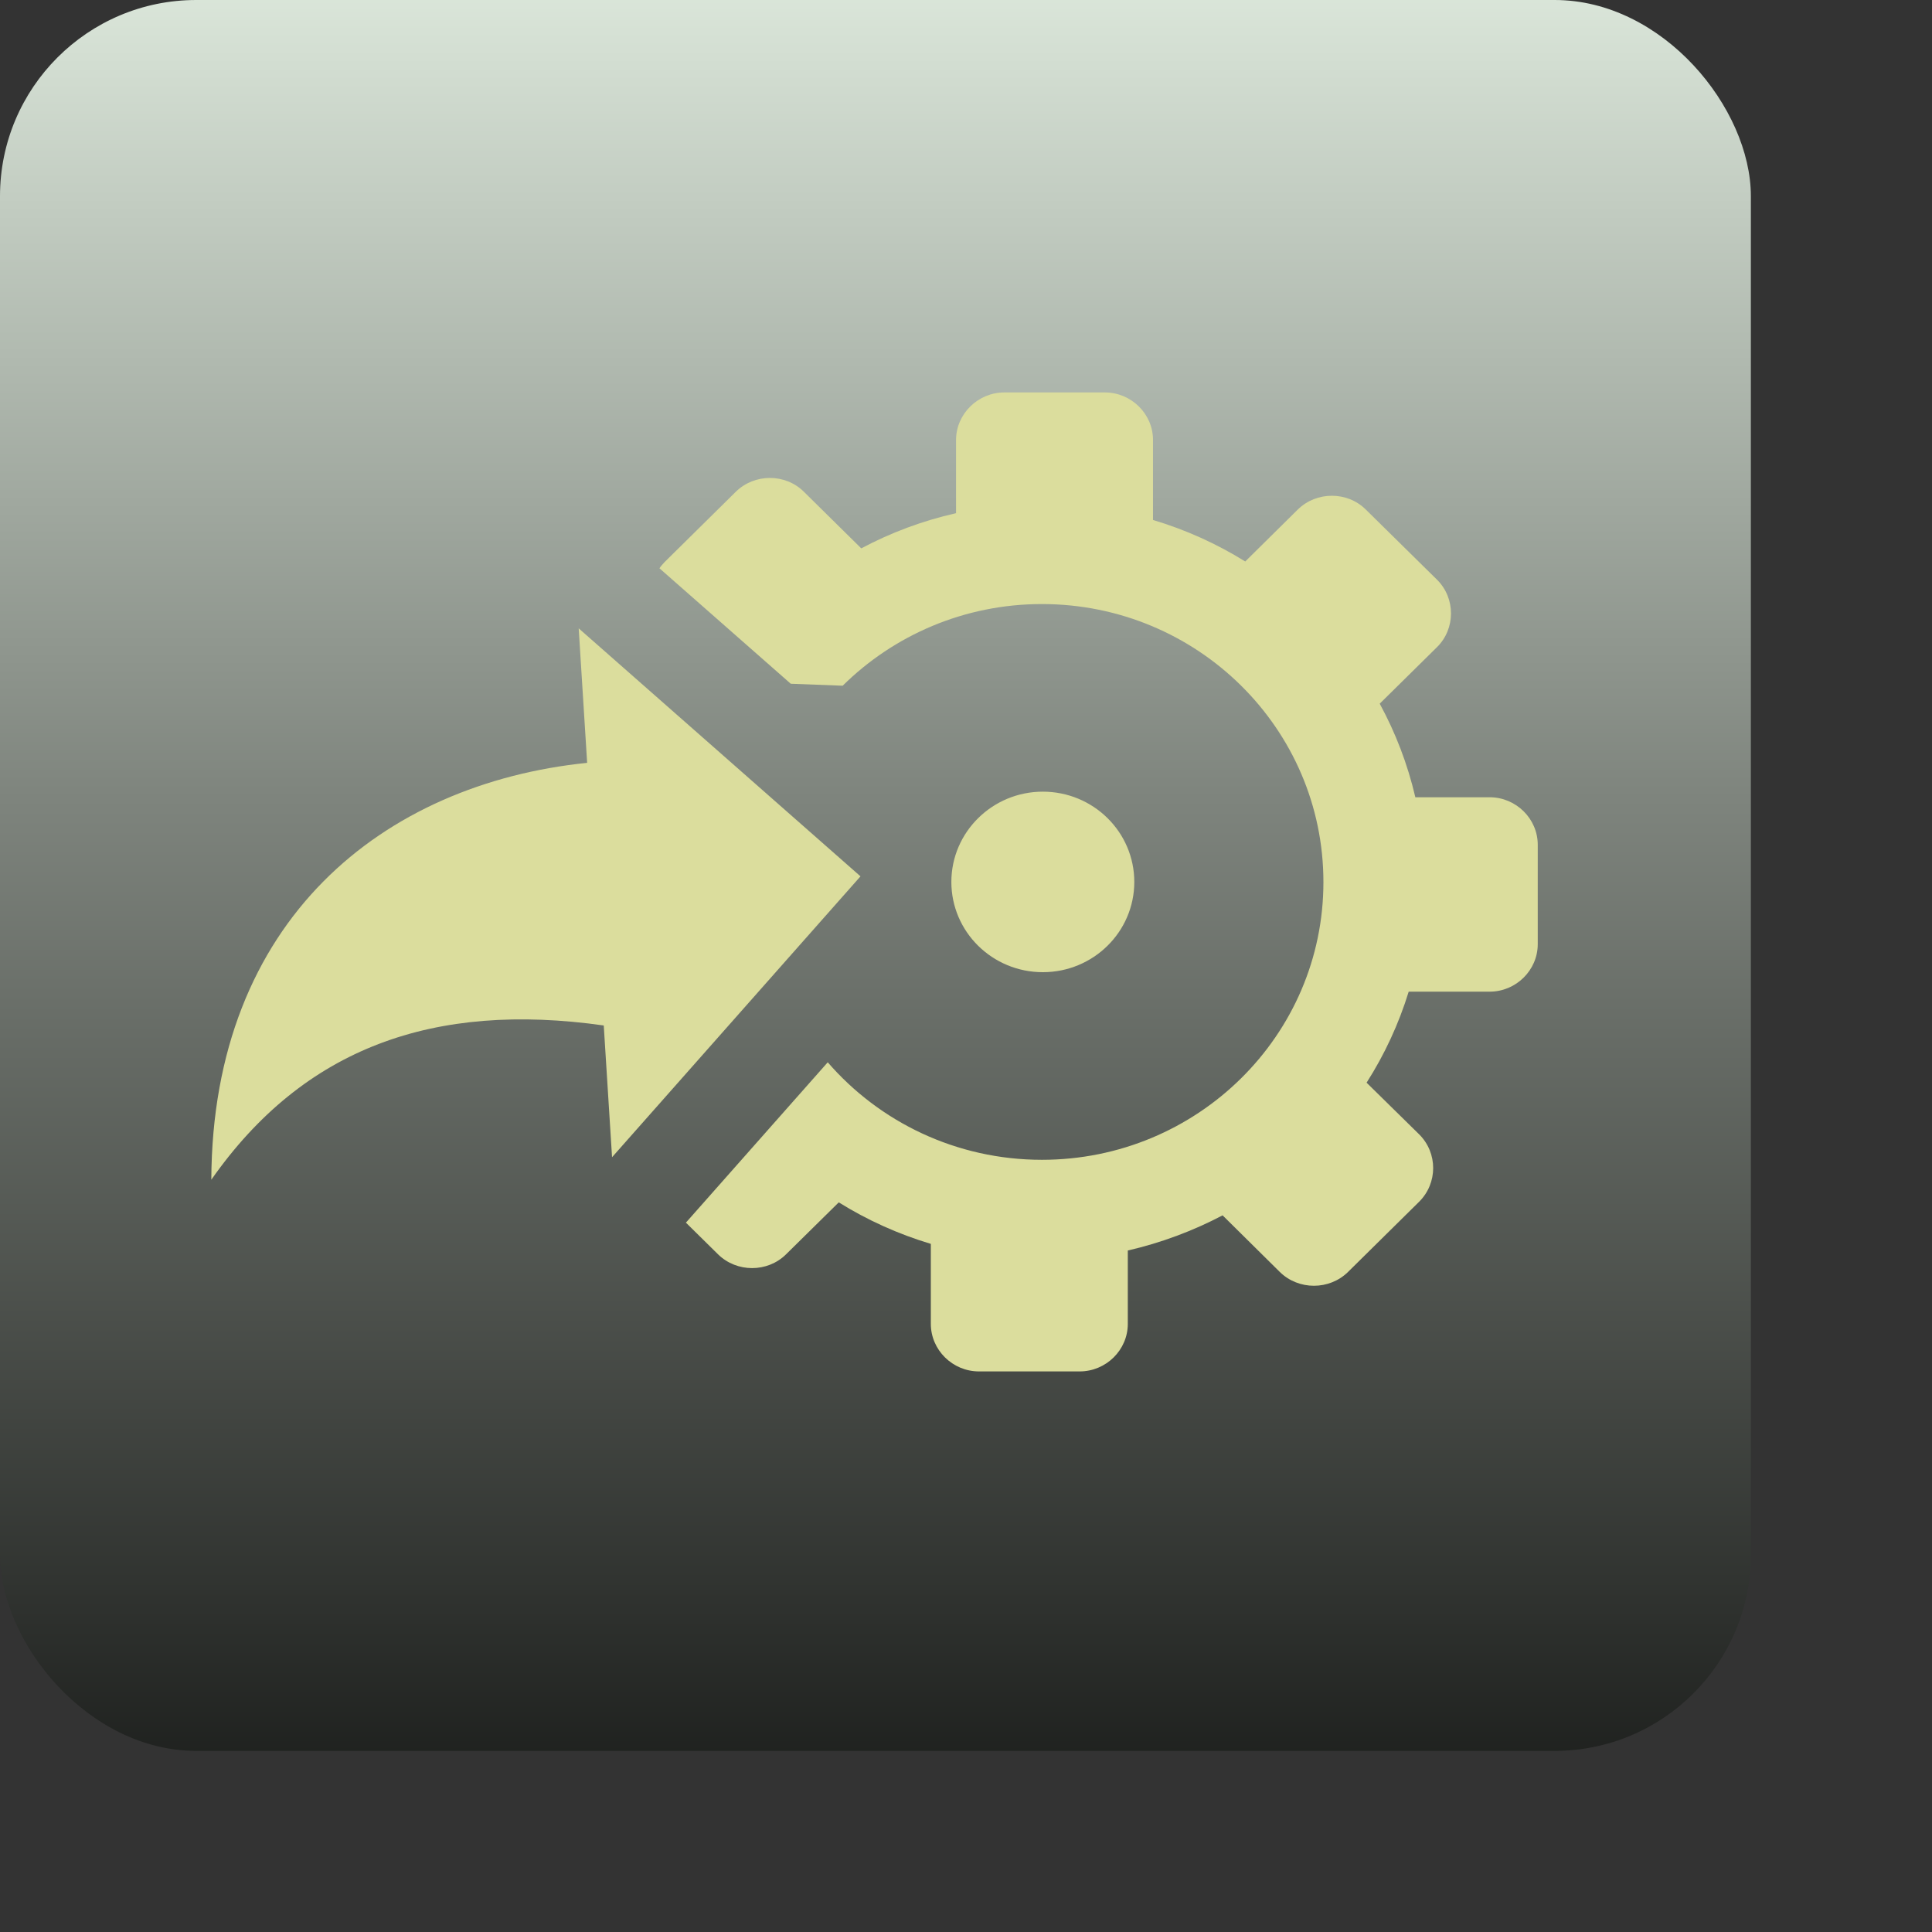
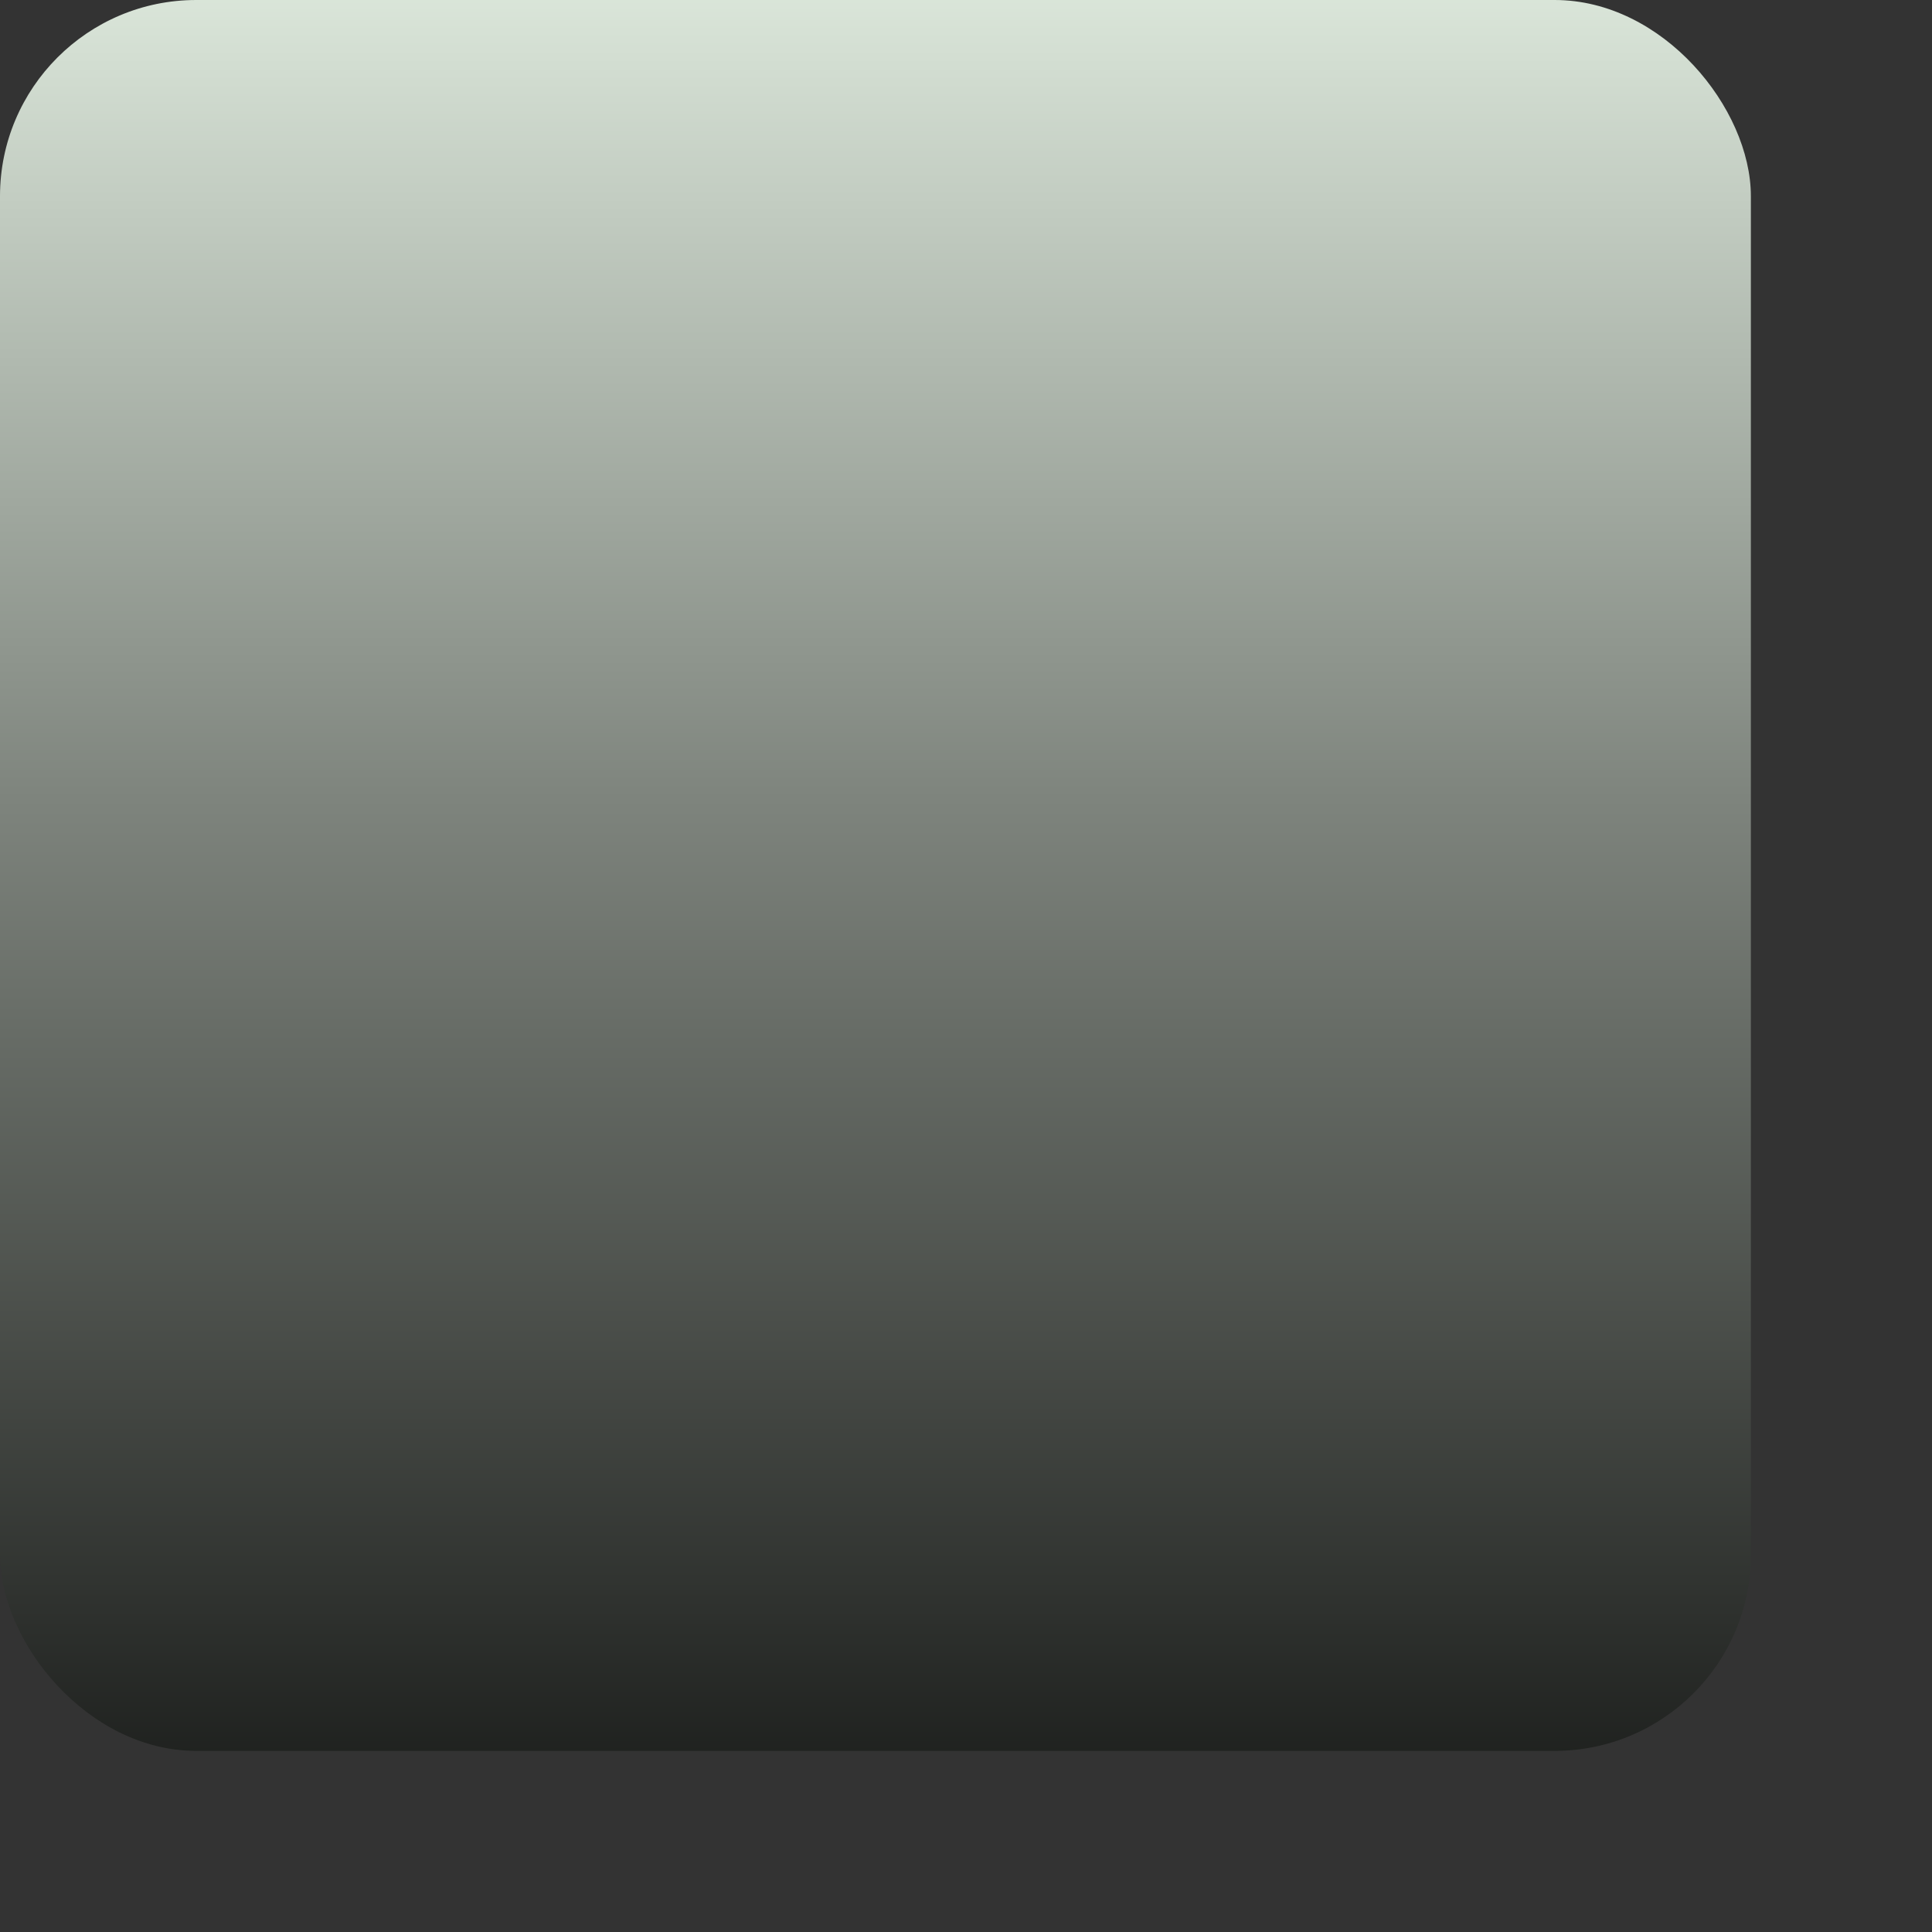
<svg xmlns="http://www.w3.org/2000/svg" version="1.1" width="128" height="128" xml:space="preserve" id="integration">
  <rect width="100%" height="100%" fill="#333333" stroke="none" />
  <defs>
    <linearGradient id="integration-gradientroundedRectangle-roundedRectangle" x1="58" y1="-5.5" x2="58" y2="121.5" gradientUnits="userSpaceOnUse">
      <stop offset="0" stop-color="rgb(227, 239, 226)" stop-opacity="1" />
      <stop offset="0.46" stop-color="rgb(126, 132, 125)" stop-opacity="1" />
      <stop offset="1" stop-color="rgb(24, 26, 24)" stop-opacity="1" />
    </linearGradient>
  </defs>
  <g id="integration-iconRuleEngineEvent">
    <rect id="integration-roundedRectangle" stroke="rgb(0, 0, 0)" stroke-opacity="0" stroke-width="1" stroke-miterlimit="10" fill="url(#integration-gradientroundedRectangle-roundedRectangle)" x="0" y="0" width="116" height="116" rx="13" />
  </g>
  <g id="integration-group2">
-     <path id="integration-bezier" fill-rule="evenodd" stroke="rgb(255, 0, 0)" stroke-width="0" stroke-miterlimit="4" fill="rgb(219, 221, 157)" d="M 94.02,79.62 L 89.31,84.27 C 88.07,85.49 86.03,85.49 84.79,84.27 L 81,80.52 C 79.04,81.55 76.93,82.34 74.72,82.85 L 74.72,87.71 C 74.72,89.44 73.28,90.86 71.53,90.86 L 64.86,90.86 C 63.11,90.86 61.67,89.44 61.67,87.71 L 61.67,82.41 C 59.5,81.76 57.45,80.83 55.57,79.66 L 52.08,83.1 C 50.85,84.32 48.81,84.32 47.57,83.1 L 45.44,81 45.5,80.94 54.84,70.38 C 58.26,74.33 63.35,76.84 69.03,76.84 79.33,76.84 87.68,68.6 87.68,58.44 L 87.68,58.44 87.68,58.44 C 87.68,48.27 79.33,40.02 69.03,40.02 63.88,40.02 59.21,42.09 55.83,45.43 L 52.39,45.3 43.69,37.65 C 43.79,37.5 43.91,37.37 44.04,37.23 L 48.75,32.58 C 49.99,31.36 52.03,31.36 53.26,32.58 L 57.06,36.33 C 59.02,35.29 61.12,34.5 63.34,34 L 63.34,29.14 C 63.35,27.42 64.79,26 66.54,26 L 73.2,26 C 74.95,26 76.39,27.42 76.39,29.15 L 76.39,34.45 C 78.57,35.1 80.62,36.03 82.5,37.2 L 85.98,33.76 C 87.22,32.54 89.26,32.54 90.49,33.76 L 95.21,38.41 C 96.44,39.63 96.44,41.65 95.21,42.87 L 91.41,46.62 C 92.46,48.55 93.26,50.63 93.77,52.82 L 98.69,52.82 C 100.44,52.82 101.88,54.24 101.88,55.97 L 101.88,62.55 C 101.88,64.28 100.44,65.7 98.69,65.7 L 93.33,65.7 C 92.67,67.84 91.73,69.87 90.54,71.73 L 94.03,75.16 C 95.26,76.39 95.26,78.39 94.02,79.62 L 94.02,79.62 94.02,79.62 94.02,79.62 94.02,79.62 Z M 69.09,52.45 C 72.44,52.45 75.15,55.13 75.15,58.43 75.15,61.73 72.44,64.41 69.09,64.41 65.74,64.41 63.03,61.73 63.03,58.43 63.03,55.13 65.75,52.45 69.09,52.45 L 69.09,52.45 Z M 57.01,58.06 L 40.55,76.67 40,67.94 C 28.75,66.35 20.14,69.4 14,78.16 14.07,60.93 25.41,51.92 38.9,50.54 L 38.34,41.63 57.01,58.06 57.01,58.06 57.01,58.06 57.01,58.06 57.01,58.06 57.01,58.06 Z M 57.01,58.06" />
-   </g>
+     </g>
</svg>